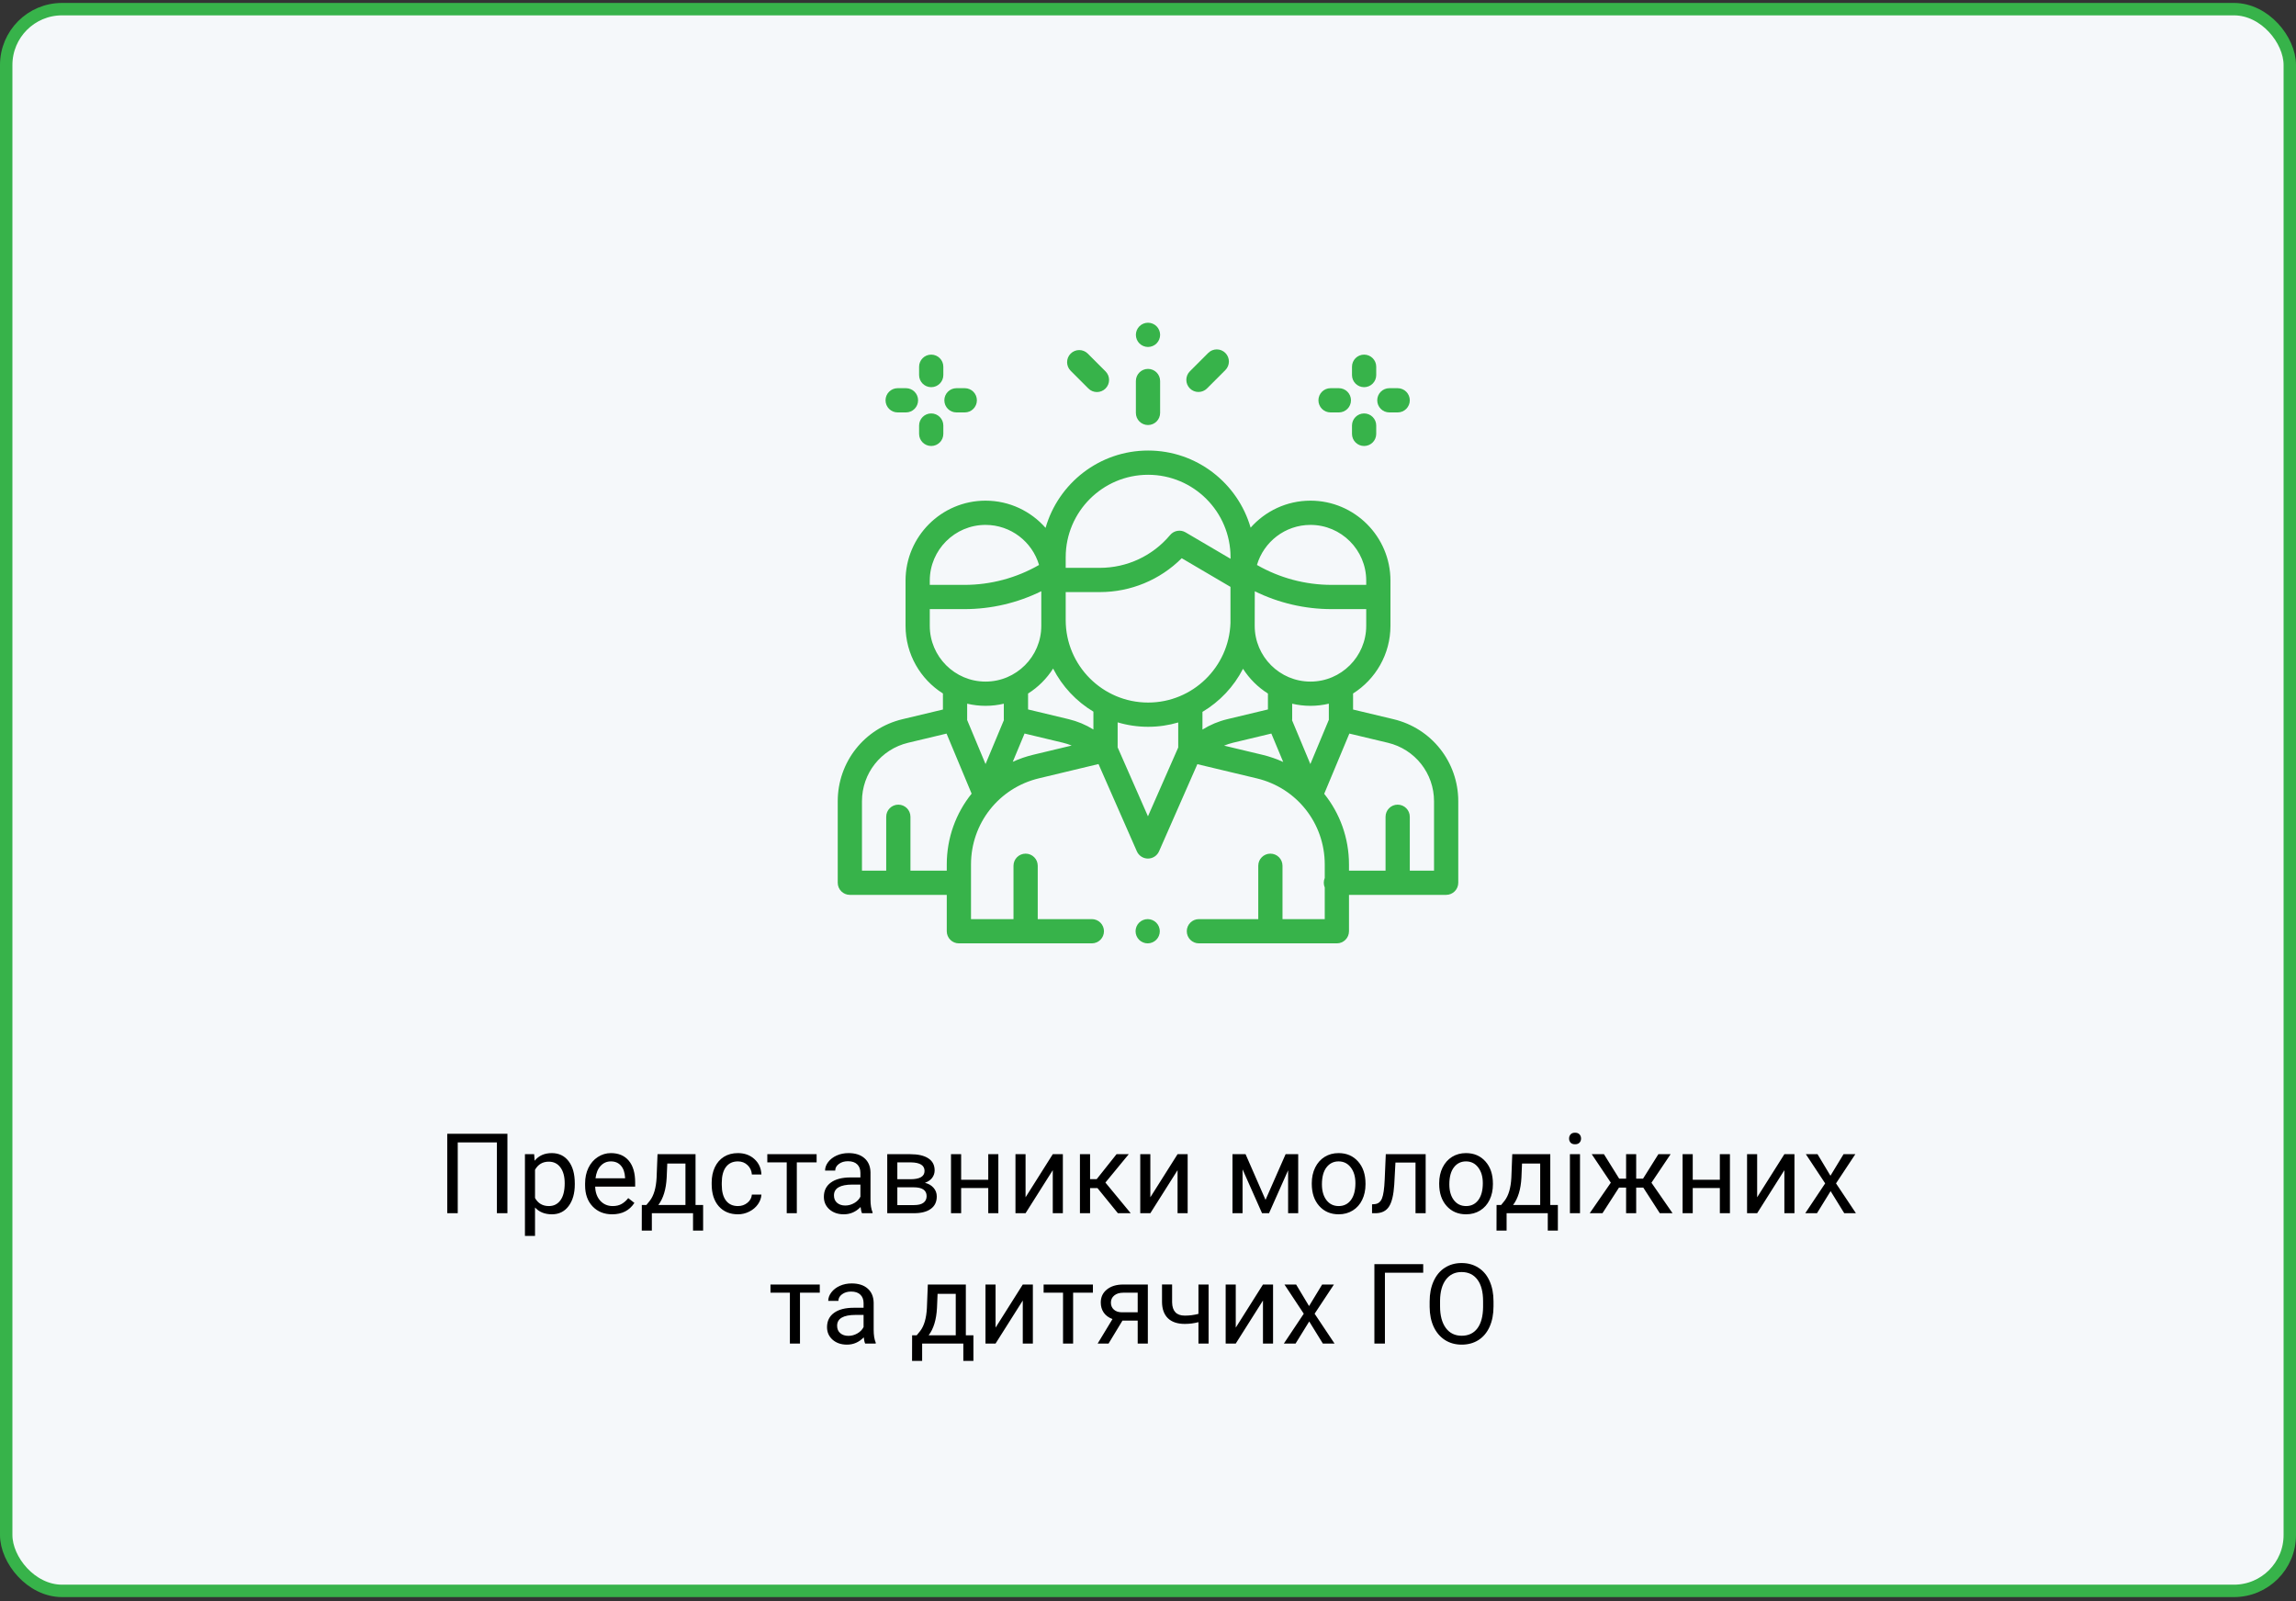
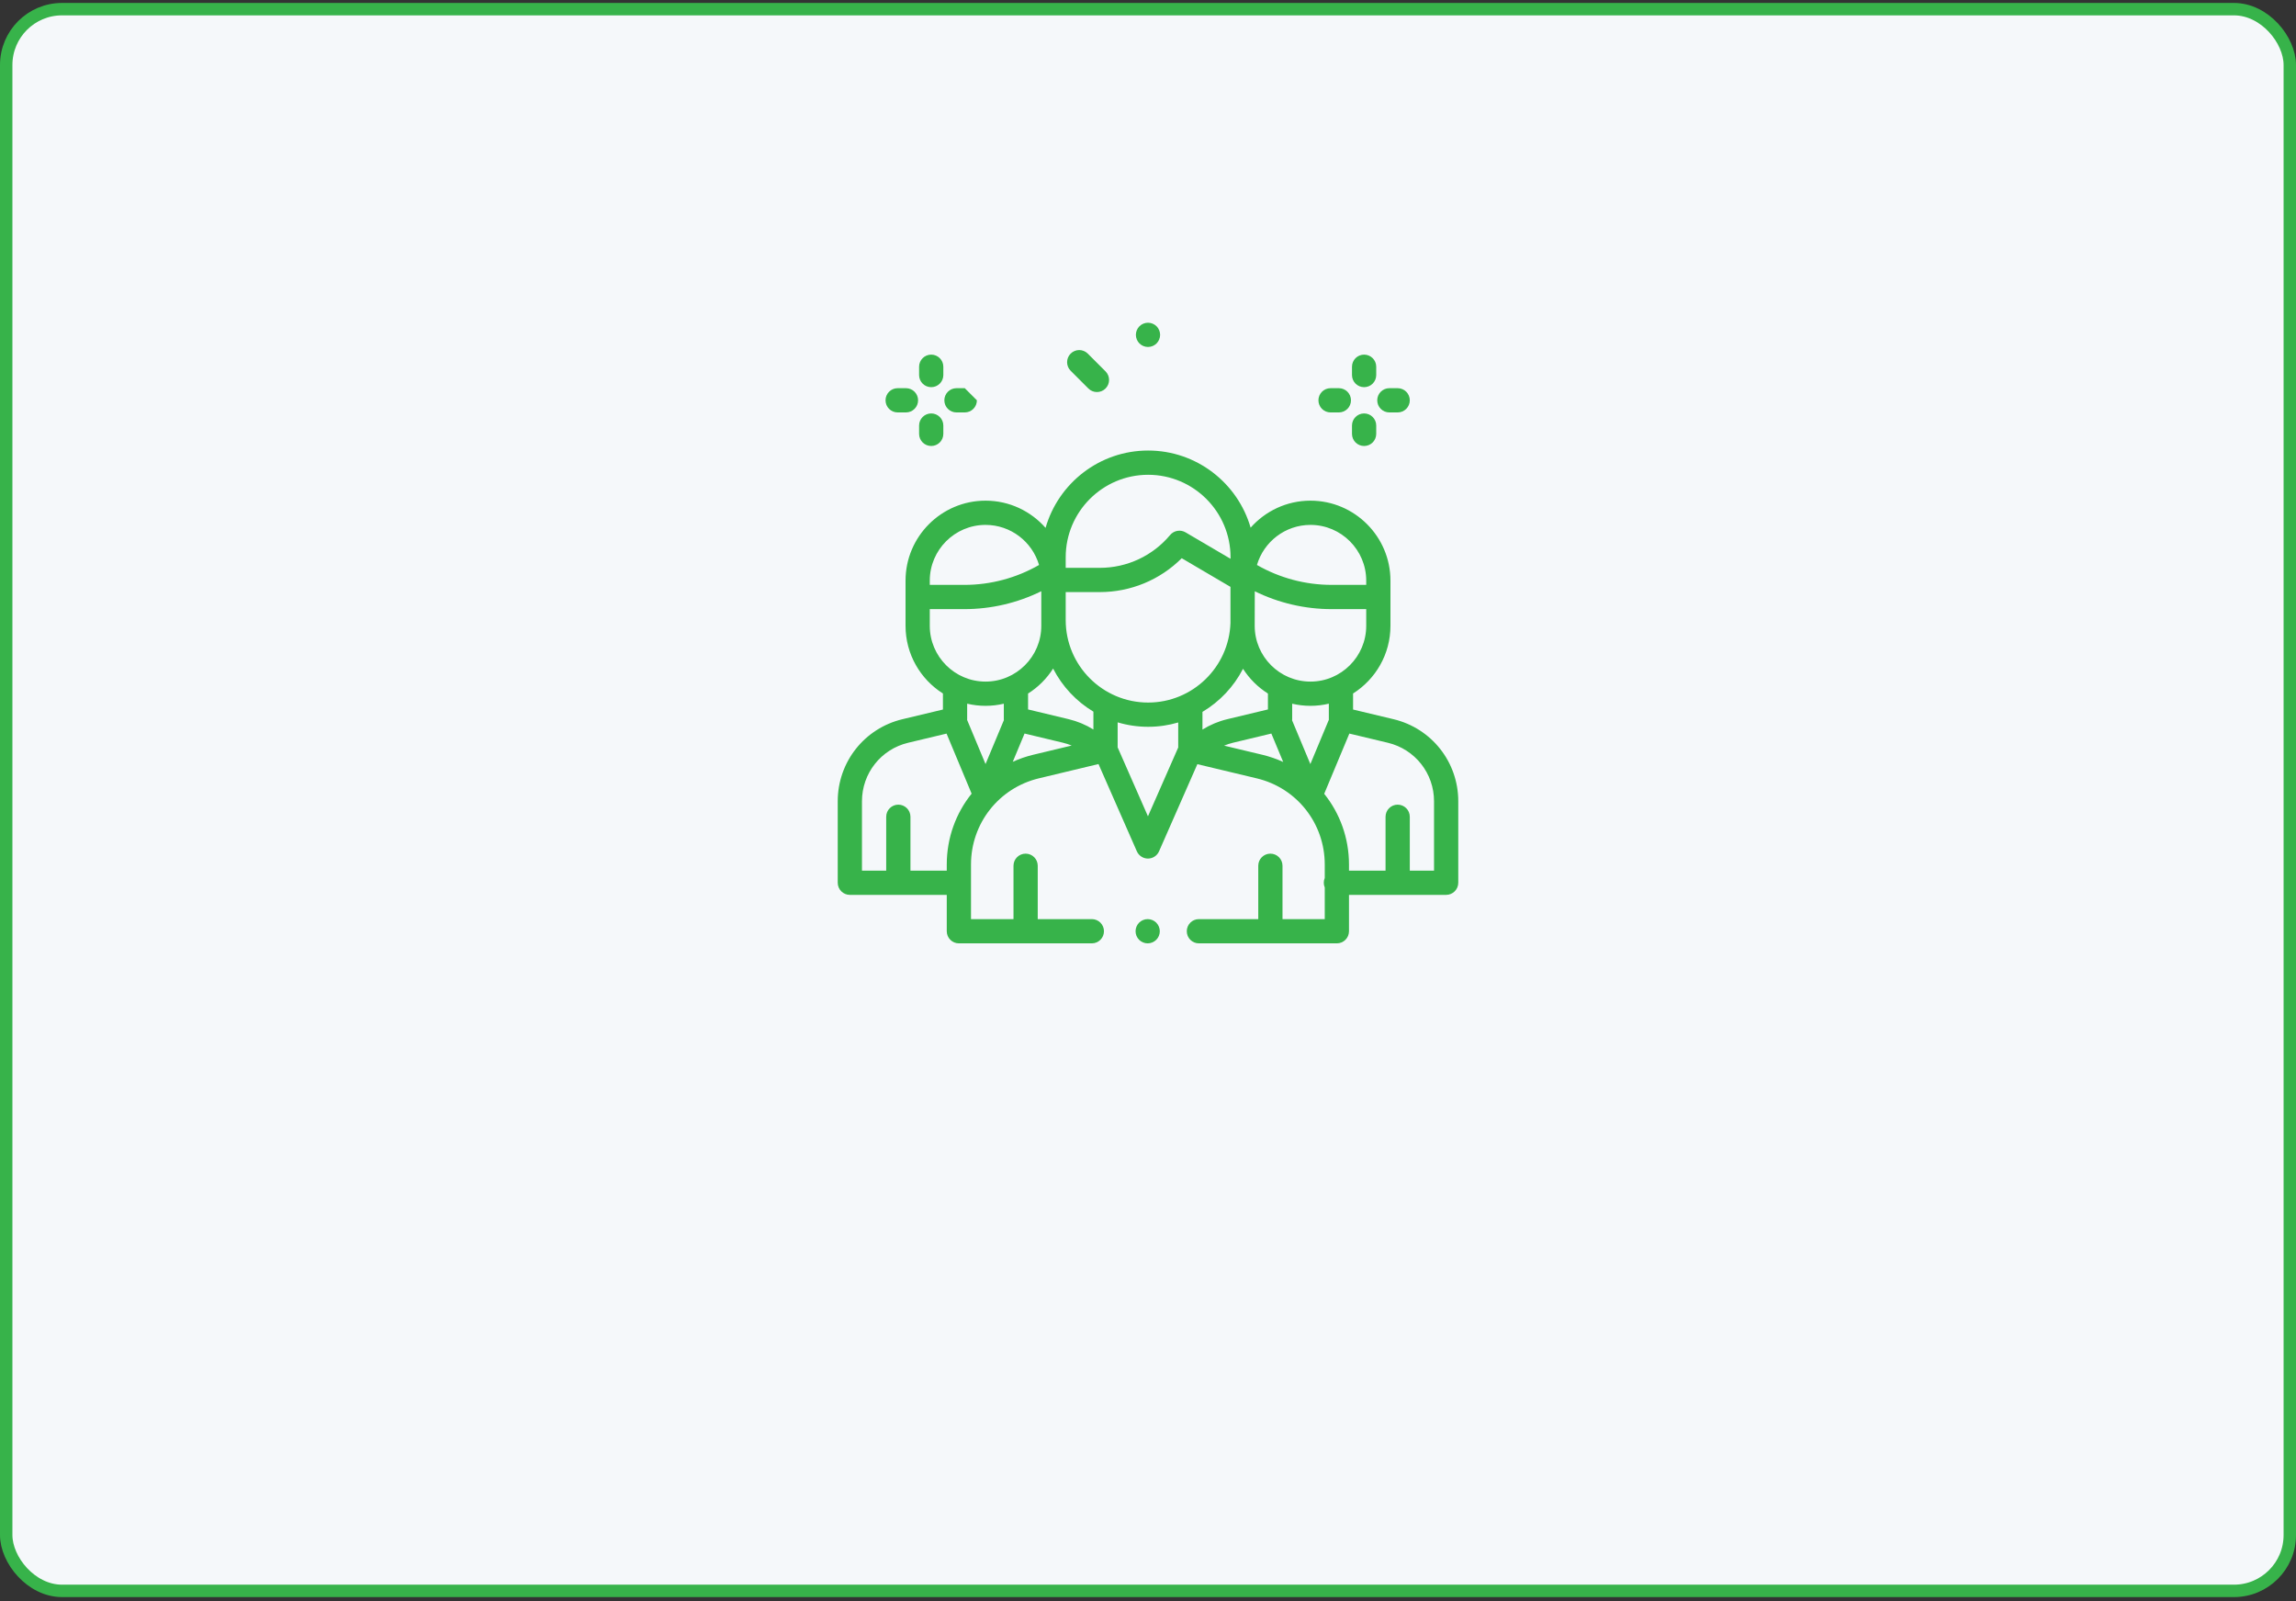
<svg xmlns="http://www.w3.org/2000/svg" width="370" height="258" viewBox="0 0 370 258" fill="none">
  <rect x="0" y="0" width="370" height="258" fill="#333333" stroke="none" />
  <rect x="1" y="1.474" width="368" height="254.859" rx="9" fill="#F5F8FA" stroke="#37B34A" stroke-width="2" />
-   <path d="M81.772 195.481H80.076V184.073H73.766V195.481H72.078V182.684H81.772V195.481ZM92.627 190.832C92.627 192.279 92.296 193.445 91.634 194.33C90.972 195.215 90.075 195.657 88.944 195.657C87.79 195.657 86.882 195.291 86.22 194.558V199.137H84.594V185.971H86.079L86.158 187.026C86.82 186.206 87.74 185.796 88.918 185.796C90.061 185.796 90.963 186.226 91.625 187.088C92.293 187.949 92.627 189.147 92.627 190.682V190.832ZM91.001 190.647C91.001 189.575 90.772 188.728 90.315 188.107C89.858 187.486 89.231 187.176 88.434 187.176C87.45 187.176 86.712 187.612 86.22 188.485V193.029C86.706 193.896 87.45 194.33 88.452 194.33C89.231 194.33 89.85 194.022 90.307 193.407C90.769 192.786 91.001 191.866 91.001 190.647ZM98.647 195.657C97.358 195.657 96.309 195.235 95.501 194.391C94.692 193.542 94.288 192.408 94.288 190.99V190.691C94.288 189.748 94.467 188.907 94.824 188.169C95.188 187.425 95.691 186.844 96.336 186.428C96.986 186.007 97.689 185.796 98.445 185.796C99.682 185.796 100.643 186.203 101.328 187.017C102.014 187.832 102.356 188.998 102.356 190.515V191.192H95.914C95.938 192.13 96.21 192.888 96.731 193.469C97.259 194.043 97.927 194.33 98.735 194.33C99.309 194.33 99.796 194.213 100.194 193.978C100.593 193.744 100.941 193.433 101.24 193.047L102.233 193.82C101.436 195.045 100.241 195.657 98.647 195.657ZM98.445 187.132C97.789 187.132 97.238 187.372 96.793 187.852C96.348 188.327 96.072 188.995 95.967 189.856H100.73V189.733C100.684 188.907 100.461 188.268 100.062 187.817C99.664 187.36 99.125 187.132 98.445 187.132ZM104.167 194.154L104.729 193.46C105.362 192.639 105.723 191.409 105.811 189.768L105.96 185.971H112.086V194.154H113.308V198.276H111.682V195.481H105.046V198.276H103.42L103.429 194.154H104.167ZM106.092 194.154H110.46V187.474H107.533L107.436 189.742C107.337 191.635 106.889 193.105 106.092 194.154ZM118.924 194.33C119.504 194.33 120.011 194.154 120.444 193.802C120.878 193.451 121.118 193.011 121.165 192.484H122.703C122.674 193.029 122.486 193.548 122.141 194.04C121.795 194.532 121.332 194.925 120.752 195.218C120.178 195.51 119.568 195.657 118.924 195.657C117.629 195.657 116.598 195.226 115.83 194.365C115.068 193.498 114.687 192.314 114.687 190.814V190.542C114.687 189.616 114.857 188.793 115.197 188.072C115.537 187.351 116.023 186.792 116.656 186.393C117.295 185.995 118.048 185.796 118.915 185.796C119.981 185.796 120.866 186.115 121.569 186.754C122.278 187.392 122.656 188.221 122.703 189.241H121.165C121.118 188.626 120.884 188.122 120.462 187.729C120.046 187.331 119.53 187.132 118.915 187.132C118.089 187.132 117.447 187.43 116.99 188.028C116.539 188.62 116.313 189.478 116.313 190.603V190.911C116.313 192.007 116.539 192.85 116.99 193.442C117.441 194.034 118.086 194.33 118.924 194.33ZM131.598 187.29H128.407V195.481H126.781V187.29H123.652V185.971H131.598V187.29ZM138.91 195.481C138.816 195.294 138.74 194.96 138.682 194.479C137.926 195.264 137.023 195.657 135.975 195.657C135.037 195.657 134.267 195.393 133.663 194.866C133.065 194.333 132.767 193.659 132.767 192.844C132.767 191.854 133.142 191.087 133.892 190.542C134.647 189.991 135.708 189.716 137.073 189.716H138.655V188.969C138.655 188.4 138.485 187.949 138.145 187.615C137.806 187.275 137.305 187.105 136.643 187.105C136.062 187.105 135.576 187.252 135.184 187.545C134.791 187.838 134.595 188.192 134.595 188.608H132.96C132.96 188.134 133.127 187.677 133.461 187.237C133.801 186.792 134.258 186.44 134.832 186.182C135.412 185.925 136.048 185.796 136.739 185.796C137.835 185.796 138.693 186.071 139.314 186.622C139.936 187.167 140.258 187.92 140.281 188.881V193.258C140.281 194.131 140.393 194.825 140.615 195.341V195.481H138.91ZM136.212 194.242C136.722 194.242 137.205 194.11 137.662 193.846C138.119 193.583 138.45 193.24 138.655 192.818V190.867H137.381C135.389 190.867 134.393 191.45 134.393 192.616C134.393 193.126 134.562 193.524 134.902 193.811C135.242 194.098 135.679 194.242 136.212 194.242ZM142.979 195.481V185.971H146.688C147.954 185.971 148.924 186.194 149.598 186.639C150.277 187.079 150.617 187.726 150.617 188.582C150.617 189.021 150.485 189.42 150.222 189.777C149.958 190.129 149.568 190.398 149.053 190.586C149.627 190.72 150.087 190.984 150.433 191.377C150.784 191.769 150.96 192.238 150.96 192.783C150.96 193.656 150.638 194.324 149.993 194.787C149.354 195.25 148.449 195.481 147.277 195.481H142.979ZM144.605 191.306V194.172H147.295C147.975 194.172 148.481 194.046 148.815 193.794C149.155 193.542 149.325 193.187 149.325 192.73C149.325 191.781 148.628 191.306 147.233 191.306H144.605ZM144.605 190.006H146.706C148.229 190.006 148.991 189.56 148.991 188.67C148.991 187.779 148.27 187.319 146.829 187.29H144.605V190.006ZM160.883 195.481H159.257V191.421H154.889V195.481H153.254V185.971H154.889V190.094H159.257V185.971H160.883V195.481ZM169.654 185.971H171.28V195.481H169.654V188.547L165.269 195.481H163.643V185.971H165.269V192.915L169.654 185.971ZM176.853 191.429H175.666V195.481H174.031V185.971H175.666V189.997H176.729L179.929 185.971H181.897L178.136 190.542L182.214 195.481H180.148L176.853 191.429ZM189.764 185.971H191.39V195.481H189.764V188.547L185.378 195.481H183.752V185.971H185.378V192.915L189.764 185.971ZM203.94 193.328L207.175 185.971H209.205V195.481H207.579V188.564L204.503 195.481H203.378L200.24 188.415V195.481H198.614V185.971H200.724L203.94 193.328ZM211.394 190.638C211.394 189.707 211.575 188.869 211.938 188.125C212.308 187.381 212.817 186.806 213.468 186.402C214.124 185.998 214.871 185.796 215.709 185.796C217.004 185.796 218.05 186.244 218.847 187.14C219.649 188.037 220.051 189.229 220.051 190.718V190.832C220.051 191.758 219.872 192.59 219.515 193.328C219.163 194.06 218.656 194.632 217.994 195.042C217.338 195.452 216.582 195.657 215.727 195.657C214.437 195.657 213.392 195.209 212.589 194.312C211.792 193.416 211.394 192.229 211.394 190.753V190.638ZM213.028 190.832C213.028 191.886 213.271 192.733 213.758 193.372C214.25 194.01 214.906 194.33 215.727 194.33C216.553 194.33 217.209 194.008 217.695 193.363C218.182 192.713 218.425 191.804 218.425 190.638C218.425 189.595 218.176 188.752 217.678 188.107C217.186 187.457 216.529 187.132 215.709 187.132C214.906 187.132 214.259 187.451 213.767 188.09C213.274 188.728 213.028 189.642 213.028 190.832ZM229.745 185.971V195.481H228.11V187.316H224.876L224.683 190.876C224.577 192.51 224.302 193.679 223.856 194.383C223.417 195.086 222.717 195.452 221.756 195.481H221.105V194.049L221.571 194.013C222.099 193.955 222.477 193.65 222.705 193.099C222.934 192.549 223.08 191.529 223.145 190.041L223.32 185.971H229.745ZM231.925 190.638C231.925 189.707 232.106 188.869 232.47 188.125C232.839 187.381 233.349 186.806 233.999 186.402C234.655 185.998 235.402 185.796 236.24 185.796C237.535 185.796 238.581 186.244 239.378 187.14C240.181 188.037 240.582 189.229 240.582 190.718V190.832C240.582 191.758 240.403 192.59 240.046 193.328C239.694 194.06 239.187 194.632 238.525 195.042C237.869 195.452 237.113 195.657 236.258 195.657C234.969 195.657 233.923 195.209 233.12 194.312C232.323 193.416 231.925 192.229 231.925 190.753V190.638ZM233.56 190.832C233.56 191.886 233.803 192.733 234.289 193.372C234.781 194.01 235.437 194.33 236.258 194.33C237.084 194.33 237.74 194.008 238.227 193.363C238.713 192.713 238.956 191.804 238.956 190.638C238.956 189.595 238.707 188.752 238.209 188.107C237.717 187.457 237.061 187.132 236.24 187.132C235.437 187.132 234.79 187.451 234.298 188.09C233.806 188.728 233.56 189.642 233.56 190.832ZM241.909 194.154L242.472 193.46C243.104 192.639 243.465 191.409 243.553 189.768L243.702 185.971H249.828V194.154H251.05V198.276H249.424V195.481H242.788V198.276H241.162L241.171 194.154H241.909ZM243.834 194.154H248.202V187.474H245.275L245.179 189.742C245.079 191.635 244.631 193.105 243.834 194.154ZM254.618 195.481H252.992V185.971H254.618V195.481ZM252.86 183.449C252.86 183.185 252.939 182.963 253.098 182.781C253.262 182.599 253.502 182.509 253.818 182.509C254.135 182.509 254.375 182.599 254.539 182.781C254.703 182.963 254.785 183.185 254.785 183.449C254.785 183.713 254.703 183.932 254.539 184.108C254.375 184.284 254.135 184.372 253.818 184.372C253.502 184.372 253.262 184.284 253.098 184.108C252.939 183.932 252.86 183.713 252.86 183.449ZM264.813 191.35H263.671V195.481H262.045V191.35H260.902L258.239 195.481H256.183L259.584 190.559L256.508 185.971H258.477L260.929 189.909H262.045V185.971H263.671V189.909H264.778L267.248 185.971H269.217L266.132 190.568L269.533 195.481H267.477L264.813 191.35ZM278.779 195.481H277.153V191.421H272.785V195.481H271.15V185.971H272.785V190.094H277.153V185.971H278.779V195.481ZM287.551 185.971H289.177V195.481H287.551V188.547L283.165 195.481H281.539V185.971H283.165V192.915L287.551 185.971ZM294.978 189.443L297.087 185.971H298.985L295.874 190.674L299.082 195.481H297.201L295.004 191.922L292.807 195.481H290.917L294.125 190.674L291.014 185.971H292.895L294.978 189.443ZM132.107 208.29H128.917V216.481H127.291V208.29H124.162V206.971H132.107V208.29ZM139.42 216.481C139.326 216.294 139.25 215.96 139.191 215.479C138.436 216.264 137.533 216.657 136.484 216.657C135.547 216.657 134.776 216.393 134.173 215.866C133.575 215.333 133.276 214.659 133.276 213.844C133.276 212.854 133.651 212.087 134.401 211.542C135.157 210.991 136.218 210.716 137.583 210.716H139.165V209.969C139.165 209.4 138.995 208.949 138.655 208.615C138.315 208.275 137.814 208.105 137.152 208.105C136.572 208.105 136.086 208.252 135.693 208.545C135.301 208.838 135.104 209.192 135.104 209.608H133.47C133.47 209.134 133.637 208.677 133.971 208.237C134.311 207.792 134.768 207.44 135.342 207.182C135.922 206.925 136.558 206.796 137.249 206.796C138.345 206.796 139.203 207.071 139.824 207.622C140.445 208.167 140.768 208.92 140.791 209.881V214.258C140.791 215.131 140.902 215.825 141.125 216.341V216.481H139.42ZM136.722 215.242C137.231 215.242 137.715 215.11 138.172 214.846C138.629 214.583 138.96 214.24 139.165 213.818V211.867H137.891C135.898 211.867 134.902 212.45 134.902 213.616C134.902 214.126 135.072 214.524 135.412 214.811C135.752 215.098 136.188 215.242 136.722 215.242ZM147.726 215.154L148.288 214.46C148.921 213.639 149.281 212.409 149.369 210.768L149.519 206.971H155.645V215.154H156.866V219.276H155.24V216.481H148.604V219.276H146.978L146.987 215.154H147.726ZM149.65 215.154H154.019V208.474H151.092L150.995 210.742C150.895 212.635 150.447 214.105 149.65 215.154ZM164.82 206.971H166.446V216.481H164.82V209.547L160.435 216.481H158.809V206.971H160.435V213.915L164.82 206.971ZM176.123 208.29H172.933V216.481H171.307V208.29H168.178V206.971H176.123V208.29ZM184.974 206.971V216.481H183.339V212.781H180.887L178.645 216.481H176.888L179.278 212.535C178.669 212.312 178.2 211.969 177.872 211.507C177.55 211.038 177.389 210.493 177.389 209.872C177.389 209.005 177.714 208.307 178.364 207.78C179.015 207.247 179.885 206.977 180.975 206.971H184.974ZM179.023 209.889C179.023 210.352 179.182 210.727 179.498 211.014C179.814 211.296 180.233 211.439 180.755 211.445H183.339V208.29H181.001C180.397 208.29 179.917 208.439 179.56 208.738C179.202 209.031 179.023 209.415 179.023 209.889ZM194.765 216.481H193.13V213.036C192.415 213.223 191.683 213.317 190.933 213.317C189.743 213.317 188.835 213.012 188.208 212.403C187.587 211.794 187.27 210.927 187.259 209.802V206.963H188.885V209.854C188.914 211.272 189.597 211.981 190.933 211.981C191.683 211.981 192.415 211.887 193.13 211.7V206.971H194.765V216.481ZM203.527 206.971H205.153V216.481H203.527V209.547L199.142 216.481H197.516V206.971H199.142V213.915L203.527 206.971ZM210.954 210.443L213.063 206.971H214.962L211.851 211.674L215.059 216.481H213.178L210.98 212.922L208.783 216.481H206.894L210.102 211.674L206.99 206.971H208.871L210.954 210.443ZM229.35 205.073H223.18V216.481H221.483V203.684H229.35V205.073ZM240.679 210.496C240.679 211.75 240.468 212.845 240.046 213.783C239.624 214.715 239.026 215.427 238.253 215.919C237.479 216.411 236.577 216.657 235.546 216.657C234.538 216.657 233.645 216.411 232.865 215.919C232.086 215.421 231.479 214.715 231.046 213.801C230.618 212.881 230.398 211.817 230.387 210.61V209.687C230.387 208.457 230.601 207.37 231.028 206.427C231.456 205.483 232.06 204.762 232.839 204.264C233.624 203.76 234.52 203.509 235.528 203.509C236.554 203.509 237.456 203.758 238.235 204.256C239.02 204.748 239.624 205.466 240.046 206.409C240.468 207.346 240.679 208.439 240.679 209.687V210.496ZM239 209.67C239 208.152 238.695 206.989 238.086 206.18C237.477 205.366 236.624 204.959 235.528 204.959C234.462 204.959 233.621 205.366 233.006 206.18C232.396 206.989 232.083 208.114 232.065 209.555V210.496C232.065 211.967 232.373 213.124 232.988 213.968C233.609 214.805 234.462 215.224 235.546 215.224C236.636 215.224 237.479 214.829 238.077 214.038C238.675 213.241 238.982 212.101 239 210.619V209.67Z" fill="black" />
  <path d="M186.33 148.666C185.967 148.303 185.463 148.094 184.949 148.094C184.435 148.094 183.931 148.303 183.568 148.666C183.205 149.029 182.996 149.533 182.996 150.047C182.996 150.561 183.205 151.064 183.568 151.428C183.931 151.791 184.435 152 184.949 152C185.463 152 185.967 151.791 186.33 151.428C186.693 151.064 186.902 150.561 186.902 150.047C186.902 149.533 186.693 149.029 186.33 148.666Z" fill="#37B34A" />
  <path d="M224.562 115.881L218.047 114.325V111.74C221.664 109.454 224.072 105.423 224.072 100.838V93.559C224.072 86.451 218.289 80.669 211.181 80.669C207.347 80.669 203.9 82.354 201.537 85.019C199.467 77.851 192.846 72.593 185.02 72.593H185.02C177.181 72.593 170.552 77.868 168.494 85.054C166.129 82.368 162.67 80.669 158.819 80.669C151.711 80.669 145.928 86.452 145.928 93.559V100.838C145.928 105.424 148.337 109.455 151.953 111.74V114.325L145.438 115.881C139.292 117.349 135 122.787 135 129.105V142.234C135 143.313 135.875 144.187 136.953 144.187H152.571V150.047C152.571 151.126 153.446 152 154.524 152H175.951C177.029 152 177.904 151.126 177.904 150.047C177.904 148.968 177.029 148.094 175.951 148.094H167.231V139.498C167.231 138.419 166.357 137.545 165.278 137.545C164.2 137.545 163.325 138.419 163.325 139.498V148.094H156.477V139.282C156.477 132.658 160.976 126.954 167.417 125.41L177.023 123.108L183.204 137.17C183.516 137.879 184.217 138.337 184.992 138.337H184.992C185.767 138.337 186.468 137.879 186.78 137.17L192.955 123.129L202.533 125.417C208.98 126.957 213.483 132.662 213.483 139.291V141.47C213.383 141.705 213.328 141.963 213.328 142.234C213.328 142.505 213.383 142.763 213.483 142.998V148.094H206.675V139.498C206.675 138.419 205.8 137.545 204.722 137.545C203.643 137.545 202.769 138.419 202.769 139.498V148.094H193.203C192.125 148.094 191.25 148.968 191.25 150.047C191.25 151.126 192.125 152 193.203 152H215.436C216.515 152 217.389 151.126 217.389 150.047V144.187H233.047C234.125 144.187 235 143.313 235 142.234V129.105C235 122.787 230.708 117.349 224.562 115.881ZM211.181 84.575C216.135 84.575 220.166 88.606 220.166 93.559V94.043V94.239H214.579C210.359 94.239 206.213 93.131 202.558 91.031C203.653 87.304 207.104 84.575 211.181 84.575ZM202.196 100.52C202.203 100.32 202.208 95.268 202.208 95.268C206.048 97.156 210.281 98.146 214.579 98.146H220.166V100.838C220.166 105.792 216.135 109.823 211.181 109.823C206.227 109.823 202.196 105.792 202.196 100.838V100.52ZM171.738 89.781C171.738 82.457 177.696 76.5 185.02 76.5C192.344 76.5 198.302 82.458 198.302 89.781V90.035L191.053 85.777C190.23 85.293 189.179 85.475 188.566 86.206C185.75 89.567 181.62 91.495 177.234 91.495H171.738V89.781ZM149.834 94.043V93.559C149.834 88.605 153.865 84.575 158.819 84.575C162.896 84.575 166.347 87.304 167.442 91.031C163.787 93.131 159.641 94.24 155.421 94.24H149.834V94.043ZM149.834 100.838V98.146H155.421C159.724 98.146 163.961 97.154 167.804 95.262V100.838C167.804 105.792 163.773 109.823 158.819 109.823C153.865 109.823 149.834 105.792 149.834 100.838ZM152.571 139.282V140.281H146.719V131.604C146.719 130.525 145.844 129.651 144.766 129.651C143.687 129.651 142.812 130.525 142.812 131.604V140.281H138.906V129.105C138.906 124.602 141.965 120.727 146.345 119.68L152.536 118.201L156.577 127.88C154.05 131.02 152.571 134.999 152.571 139.282ZM158.819 123.112L155.853 116.007C155.856 115.96 155.859 115.913 155.859 115.866V113.382C156.81 113.606 157.8 113.729 158.819 113.729C159.833 113.729 160.819 113.607 161.766 113.385V115.743C161.764 115.779 161.763 115.816 161.763 115.853C161.763 115.914 161.769 115.975 161.774 116.036L158.819 123.112ZM166.507 121.611C165.354 121.888 164.252 122.272 163.205 122.747L165.108 118.192L171.3 119.675C171.78 119.79 172.248 119.943 172.701 120.127L166.507 121.611ZM176.202 117.541C174.976 116.78 173.63 116.217 172.21 115.877L165.672 114.31V111.749C167.298 110.724 168.679 109.346 169.709 107.724C171.181 110.601 173.441 113.01 176.202 114.667V117.541ZM189.87 120.44L184.993 131.531L180.108 120.418V116.39C181.665 116.855 183.314 117.106 185.02 117.106C186.704 117.106 188.331 116.862 189.87 116.409V120.44ZM185.02 113.2C177.696 113.2 171.738 107.242 171.738 99.919V95.401H177.234C182.219 95.401 186.944 93.431 190.435 89.944L198.29 94.559V100.377C198.047 107.489 192.19 113.2 185.02 113.2ZM193.776 114.703H193.776C196.554 113.052 198.83 110.641 200.313 107.758C201.341 109.366 202.714 110.731 204.328 111.749V114.31L197.79 115.877C196.361 116.219 195.008 116.787 193.776 117.555V114.703ZM203.44 121.618L197.263 120.142C197.728 119.951 198.207 119.794 198.7 119.675L204.877 118.195L206.787 122.771C205.728 122.288 204.61 121.897 203.44 121.618ZM208.221 116.066C208.229 115.995 208.235 115.923 208.235 115.852C208.235 115.834 208.235 115.815 208.234 115.797V113.385C209.181 113.608 210.167 113.729 211.181 113.729C212.2 113.729 213.19 113.606 214.141 113.382V115.866C214.141 115.902 214.143 115.936 214.145 115.972L211.163 123.112L208.221 116.066ZM231.094 140.281H227.188V131.604C227.188 130.525 226.313 129.651 225.234 129.651C224.156 129.651 223.281 130.525 223.281 131.604V140.281H217.389V139.291C217.389 135.014 215.915 131.04 213.396 127.903L217.449 118.198L223.655 119.68C228.035 120.727 231.094 124.602 231.094 129.105V140.281Z" fill="#37B34A" />
  <path d="M215.758 62.547H214.418C213.339 62.547 212.465 63.421 212.465 64.5C212.465 65.579 213.339 66.453 214.418 66.453H215.758C216.836 66.453 217.711 65.579 217.711 64.5C217.711 63.421 216.836 62.547 215.758 62.547Z" fill="#37B34A" />
  <path d="M225.234 62.547H223.895C222.816 62.547 221.942 63.421 221.942 64.5C221.942 65.579 222.816 66.453 223.895 66.453H225.234C226.313 66.453 227.188 65.579 227.188 64.5C227.188 63.421 226.313 62.547 225.234 62.547Z" fill="#37B34A" />
  <path d="M219.826 66.615C218.748 66.615 217.873 67.49 217.873 68.569V69.908C217.873 70.987 218.748 71.861 219.826 71.861C220.905 71.861 221.779 70.987 221.779 69.908V68.569C221.779 67.49 220.905 66.615 219.826 66.615Z" fill="#37B34A" />
  <path d="M219.826 57.139C218.748 57.139 217.873 58.013 217.873 59.092V60.431C217.873 61.51 218.748 62.384 219.826 62.384C220.905 62.384 221.779 61.51 221.779 60.431V59.092C221.779 58.013 220.905 57.139 219.826 57.139Z" fill="#37B34A" />
  <path d="M145.996 62.547H144.657C143.579 62.547 142.704 63.421 142.704 64.5C142.704 65.579 143.579 66.453 144.657 66.453H145.996C147.075 66.453 147.95 65.579 147.95 64.5C147.95 63.421 147.075 62.547 145.996 62.547Z" fill="#37B34A" />
-   <path d="M155.473 62.547H154.134C153.055 62.547 152.181 63.421 152.181 64.5C152.181 65.579 153.055 66.453 154.134 66.453H155.473C156.552 66.453 157.426 65.579 157.426 64.5C157.426 63.421 156.552 62.547 155.473 62.547Z" fill="#37B34A" />
+   <path d="M155.473 62.547H154.134C153.055 62.547 152.181 63.421 152.181 64.5C152.181 65.579 153.055 66.453 154.134 66.453H155.473C156.552 66.453 157.426 65.579 157.426 64.5Z" fill="#37B34A" />
  <path d="M150.065 66.615C148.987 66.615 148.112 67.49 148.112 68.569V69.908C148.112 70.987 148.987 71.861 150.065 71.861C151.144 71.861 152.018 70.987 152.018 69.908V68.569C152.018 67.49 151.144 66.615 150.065 66.615Z" fill="#37B34A" />
  <path d="M150.065 57.139C148.987 57.139 148.112 58.013 148.112 59.092V60.431C148.112 61.51 148.987 62.384 150.065 62.384C151.144 62.384 152.018 61.51 152.018 60.431V59.092C152.018 58.013 151.144 57.139 150.065 57.139Z" fill="#37B34A" />
-   <path d="M185 59.439C183.921 59.439 183.047 60.313 183.047 61.392V66.531C183.047 67.609 183.921 68.484 185 68.484C186.079 68.484 186.953 67.609 186.953 66.531V61.392C186.953 60.313 186.079 59.439 185 59.439Z" fill="#37B34A" />
  <path d="M186.381 52.572C186.018 52.209 185.514 52 185 52C184.486 52 183.982 52.209 183.619 52.572C183.256 52.935 183.047 53.44 183.047 53.953C183.047 54.467 183.256 54.971 183.619 55.334C183.983 55.697 184.486 55.906 185 55.906C185.514 55.906 186.018 55.697 186.381 55.334C186.744 54.971 186.953 54.467 186.953 53.953C186.953 53.44 186.744 52.935 186.381 52.572Z" fill="#37B34A" />
  <path d="M178.155 59.836L175.297 56.977C174.534 56.215 173.298 56.215 172.535 56.977C171.772 57.74 171.772 58.977 172.535 59.74L175.393 62.598C175.775 62.98 176.274 63.17 176.774 63.17C177.274 63.17 177.774 62.98 178.155 62.598C178.918 61.835 178.918 60.599 178.155 59.836Z" fill="#37B34A" />
-   <path d="M197.465 56.87C196.702 56.107 195.466 56.107 194.703 56.87L191.749 59.824C190.986 60.587 190.986 61.823 191.749 62.586C192.13 62.968 192.63 63.158 193.13 63.158C193.63 63.158 194.13 62.968 194.511 62.586L197.465 59.632C198.228 58.87 198.228 57.633 197.465 56.87Z" fill="#37B34A" />
</svg>